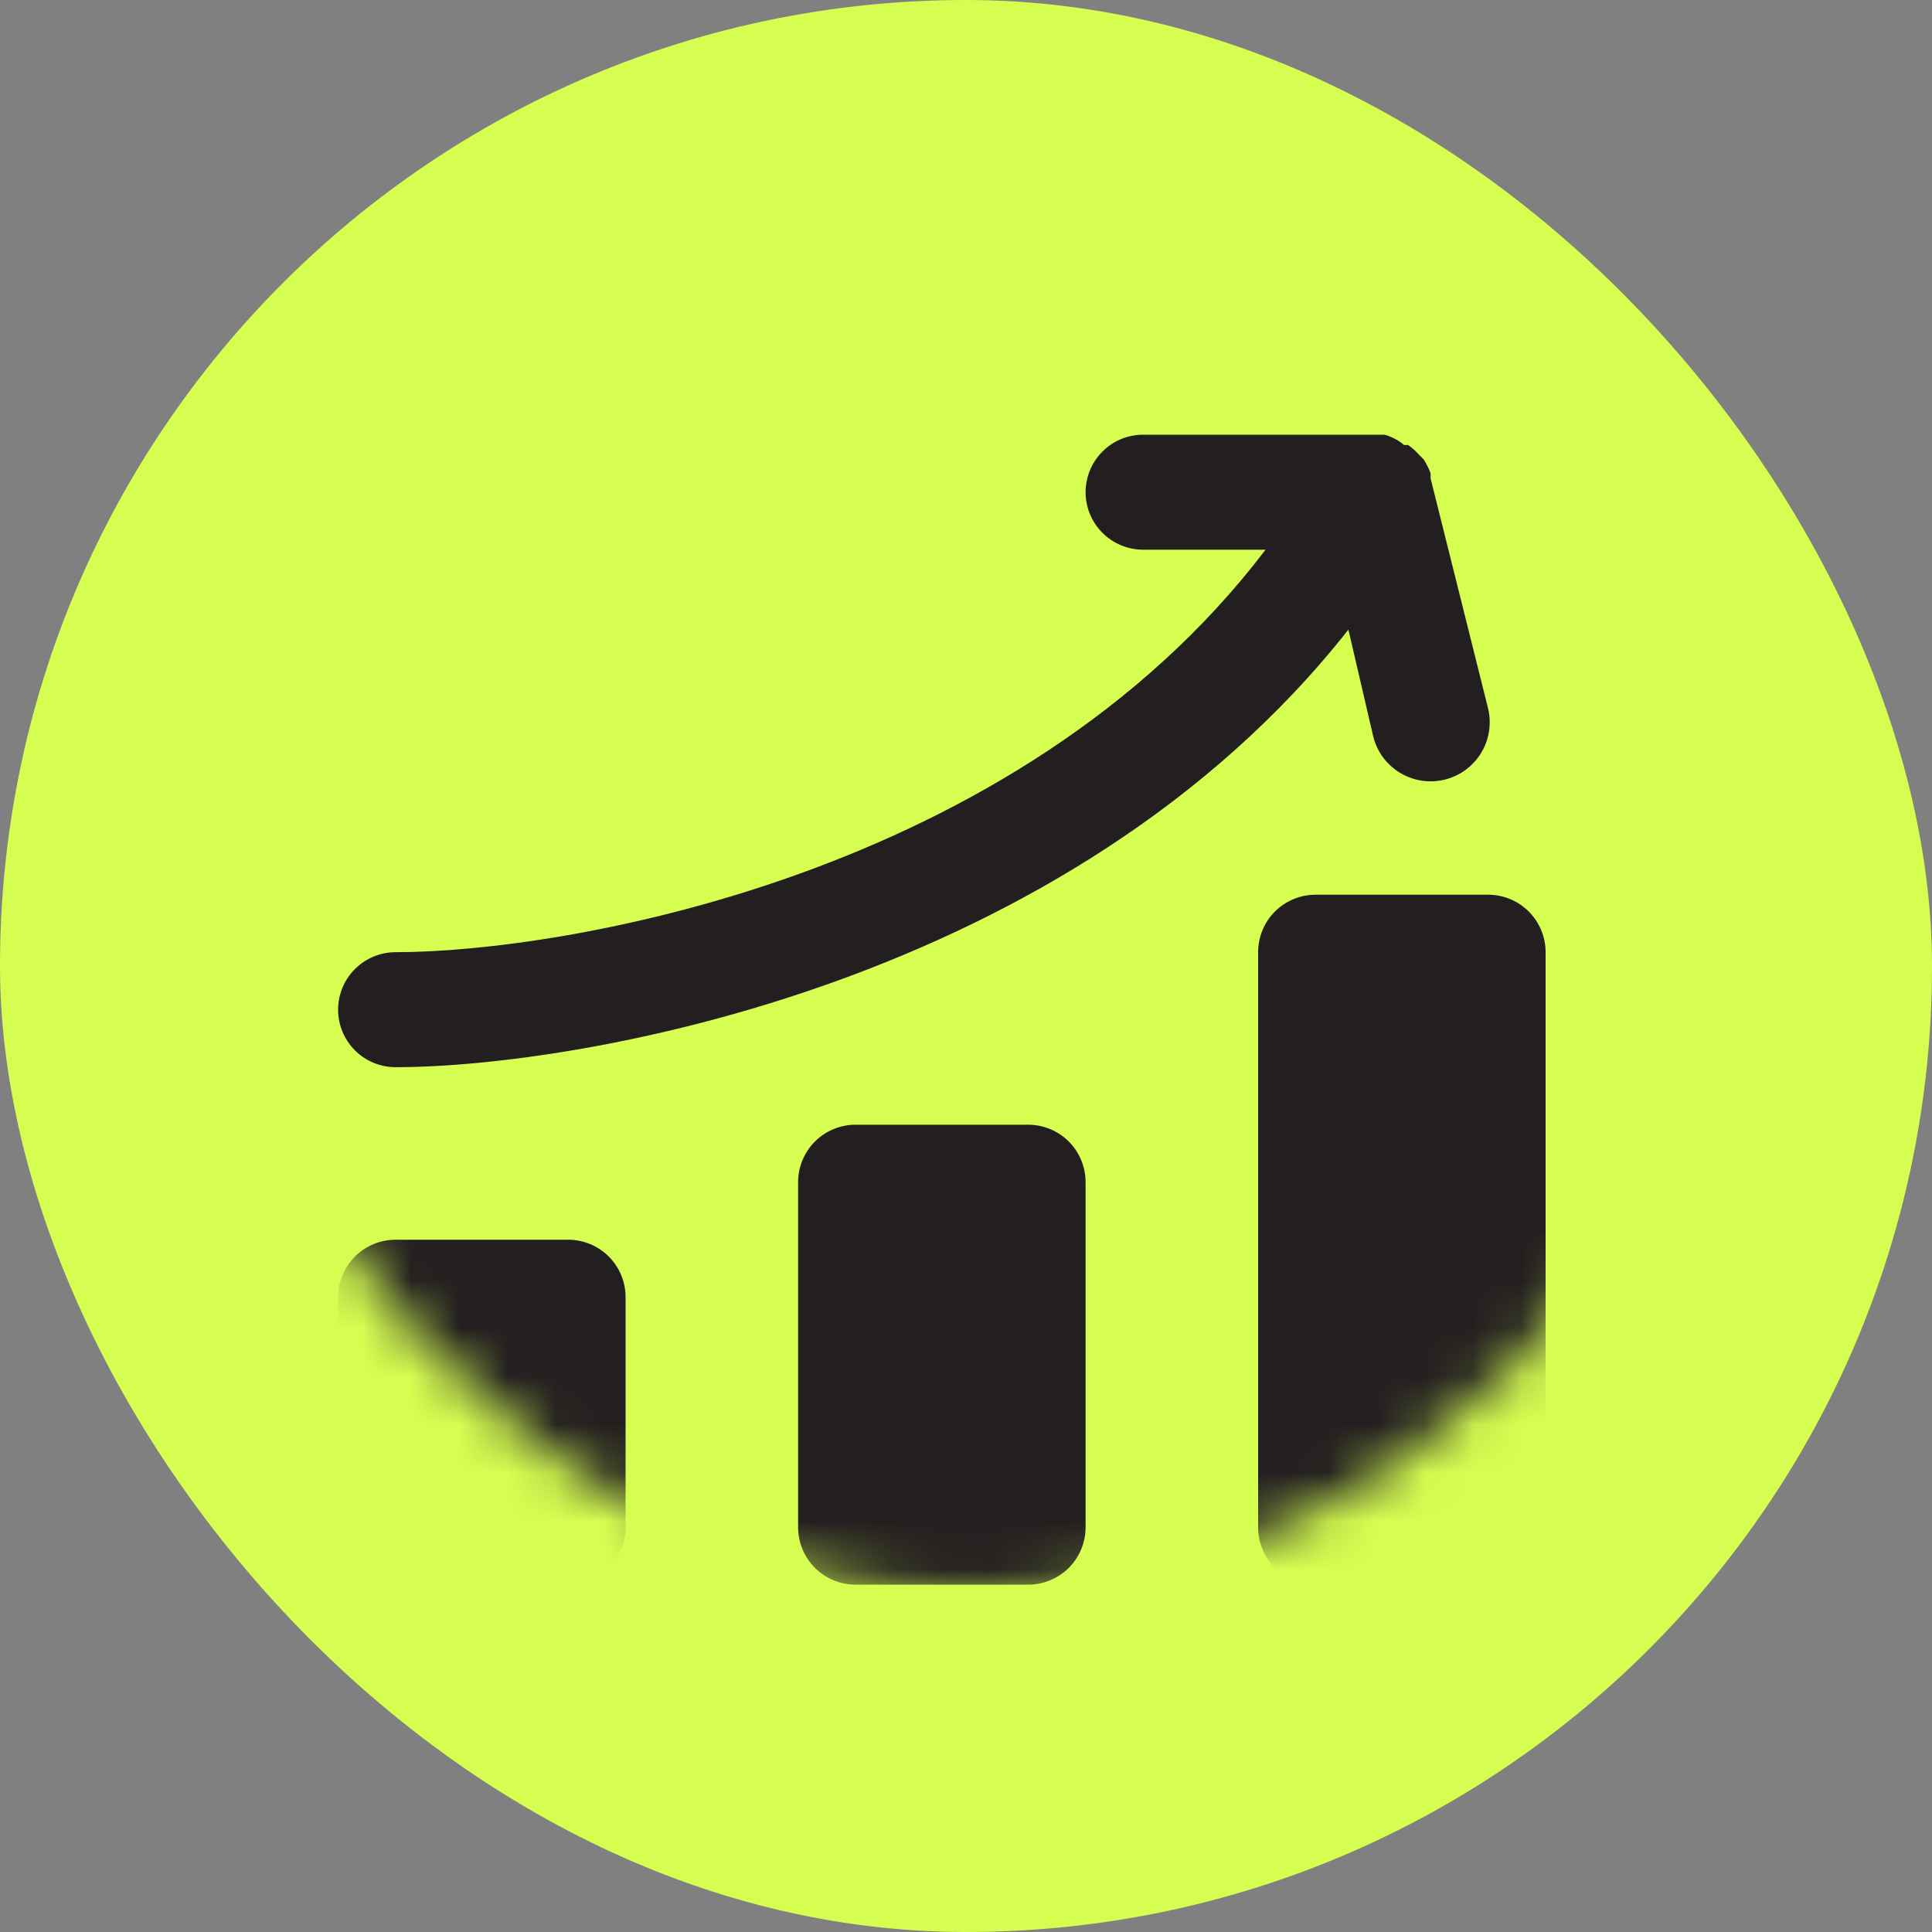
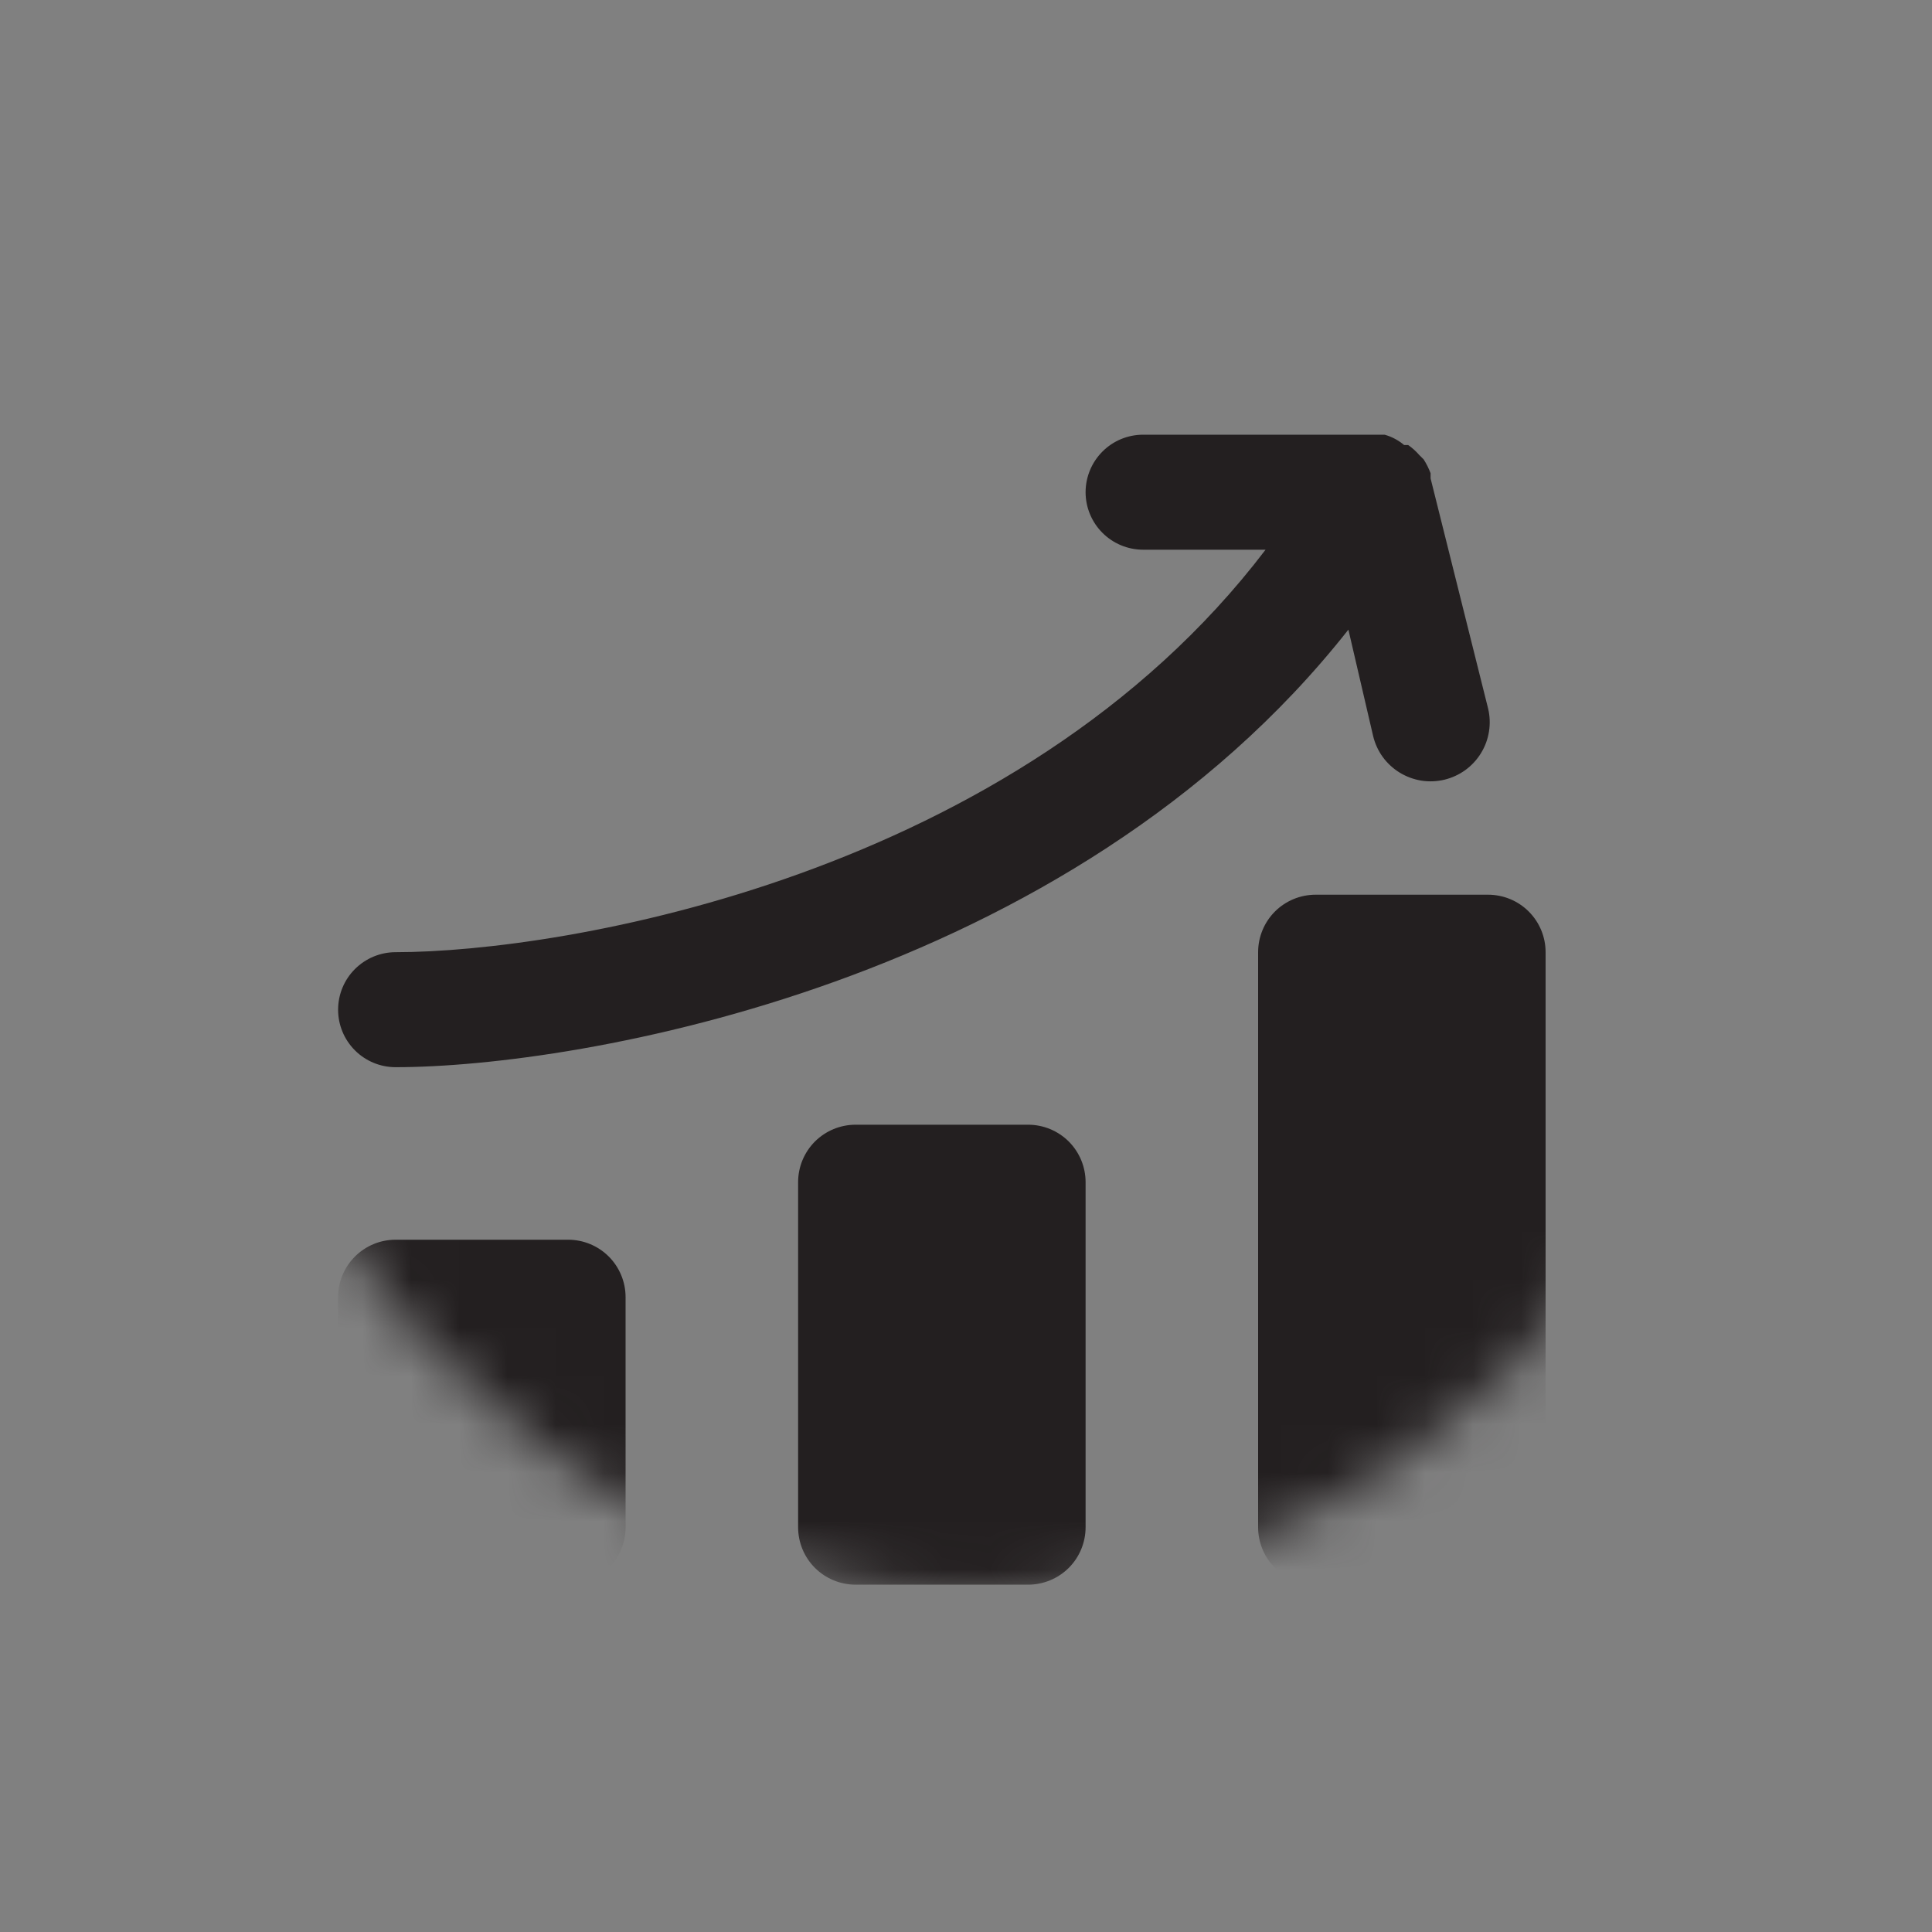
<svg xmlns="http://www.w3.org/2000/svg" width="40" height="40" viewBox="0 0 40 40" fill="none">
  <rect x="0" y="0" width="40" height="40" fill="#808080" stroke="none" />
-   <rect width="40" height="40" rx="20" fill="#D6FE51" />
  <mask id="mask0_124_67" style="mask-type:alpha" maskUnits="userSpaceOnUse" x="4" y="1" width="32" height="32">
    <rect x="4" y="1" width="32" height="32" rx="16" fill="#D6FE51" />
  </mask>
  <g mask="url(#mask0_124_67)">
    <path d="M12.952 26.857V31.619C12.952 31.935 12.827 32.238 12.604 32.461C12.38 32.684 12.078 32.809 11.762 32.809H8.19C7.875 32.809 7.572 32.684 7.349 32.461C7.125 32.238 7 31.935 7 31.619V26.857C7 26.541 7.125 26.239 7.349 26.015C7.572 25.792 7.875 25.667 8.19 25.667H11.762C12.078 25.667 12.38 25.792 12.604 26.015C12.827 26.239 12.952 26.541 12.952 26.857ZM21.286 23.286H17.714C17.399 23.286 17.096 23.411 16.872 23.634C16.649 23.858 16.524 24.16 16.524 24.476V31.619C16.524 31.935 16.649 32.238 16.872 32.461C17.096 32.684 17.399 32.809 17.714 32.809H21.286C21.601 32.809 21.904 32.684 22.128 32.461C22.351 32.238 22.476 31.935 22.476 31.619V24.476C22.476 24.16 22.351 23.858 22.128 23.634C21.904 23.411 21.601 23.286 21.286 23.286ZM30.809 18.524H27.238C26.922 18.524 26.62 18.649 26.396 18.872C26.173 19.096 26.048 19.399 26.048 19.714V31.619C26.048 31.935 26.173 32.238 26.396 32.461C26.62 32.684 26.922 32.809 27.238 32.809H30.809C31.125 32.809 31.428 32.684 31.651 32.461C31.875 32.238 32 31.935 32 31.619V19.714C32 19.399 31.875 19.096 31.651 18.872C31.428 18.649 31.125 18.524 30.809 18.524ZM28.429 15.238C28.466 15.394 28.534 15.542 28.628 15.672C28.723 15.802 28.842 15.912 28.979 15.996C29.116 16.08 29.269 16.136 29.427 16.162C29.586 16.187 29.748 16.18 29.905 16.143C30.061 16.105 30.209 16.037 30.339 15.943C30.469 15.848 30.579 15.729 30.663 15.592C30.747 15.455 30.803 15.303 30.828 15.144C30.853 14.985 30.847 14.823 30.809 14.667L29.619 9.905V9.798C29.581 9.698 29.533 9.602 29.476 9.512L29.381 9.417C29.314 9.34 29.238 9.272 29.155 9.214H29.071C28.953 9.115 28.816 9.041 28.667 9H28.5H23.667C23.351 9 23.048 9.125 22.825 9.349C22.602 9.572 22.476 9.875 22.476 10.191C22.476 10.506 22.602 10.809 22.825 11.032C23.048 11.255 23.351 11.381 23.667 11.381H26.202C21.048 18.155 11.643 19.714 8.19 19.714C7.875 19.714 7.572 19.84 7.349 20.063C7.125 20.286 7 20.589 7 20.905C7 21.221 7.125 21.523 7.349 21.747C7.572 21.97 7.875 22.095 8.19 22.095C11.952 22.095 22.131 20.381 27.917 13.036L28.429 15.238Z" fill="#231F20" />
  </g>
</svg>